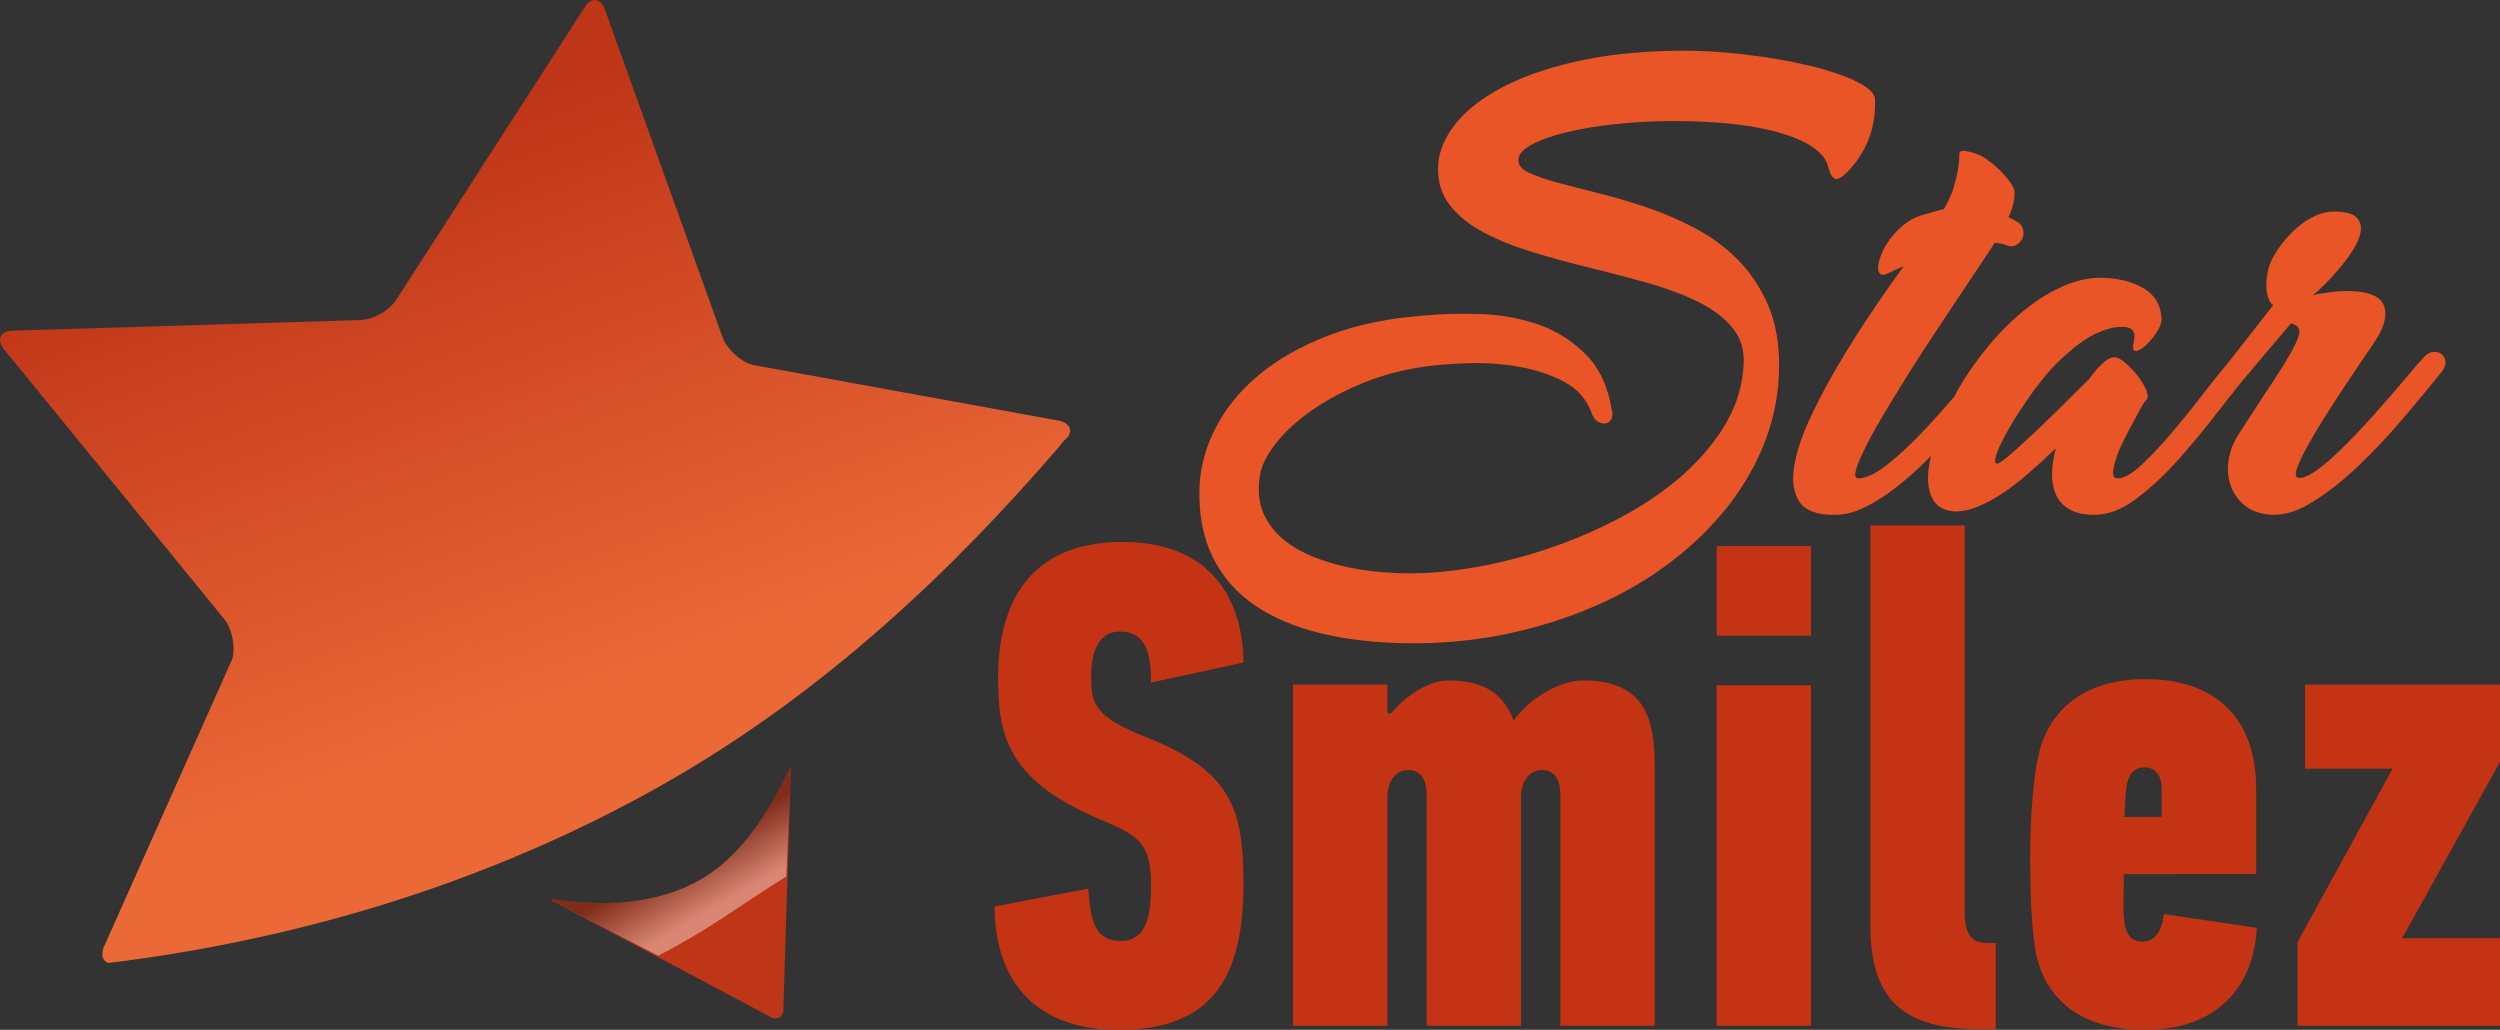
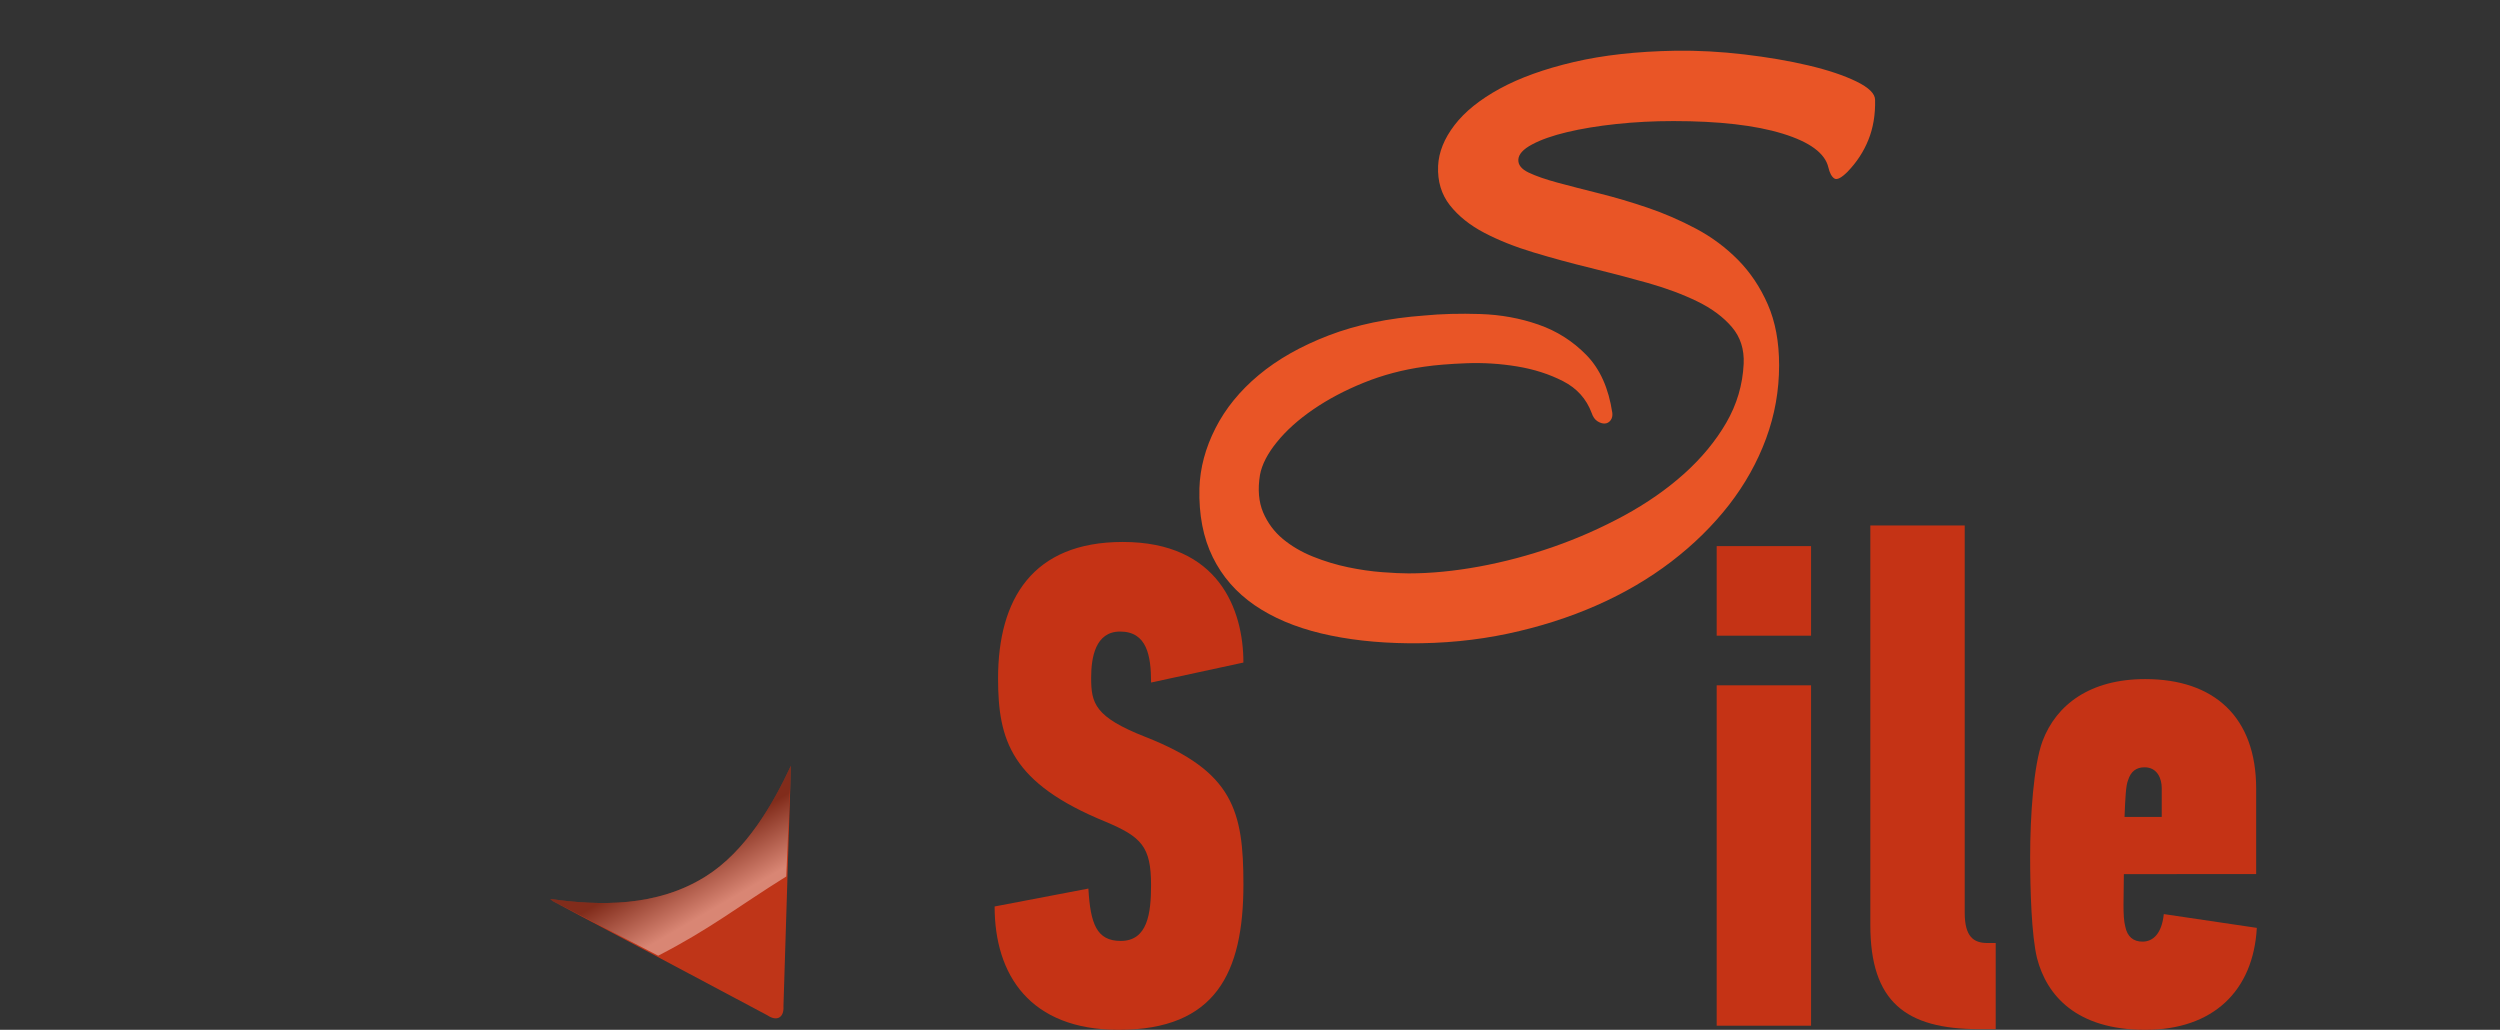
<svg xmlns="http://www.w3.org/2000/svg" xmlns:ns1="http://ns.adobe.com/AdobeSVGViewerExtensions/3.0/" version="1.1" id="Layer_1" x="0px" y="0px" width="149.814px" height="61.713px" viewBox="0 0 149.814 61.713" style="enable-background:new 0 0 149.814 61.713;" xml:space="preserve">
  <rect x="0" y="0" width="149.814" height="61.713" fill="#333333" stroke="none" />
  <g>
    <g>
      <g>
        <g>
          <g>
            <path style="fill:#C53315;" d="M67.037,61.713c-5.326,0-7.434-3.303-7.434-7.392l5.619-1.073       c0.121,2.106,0.492,3.138,1.938,3.138c1.611,0,1.818-1.651,1.818-3.344c0-2.313-0.576-2.891-2.725-3.799       c-5.656-2.313-6.443-4.873-6.443-8.59c0-4.748,2.064-8.176,7.475-8.176c5.74,0,7.227,4.047,7.227,7.227l-5.533,1.197       c0-1.609-0.248-3.055-1.857-3.055c-1.486,0-1.734,1.568-1.734,2.766c0,1.528,0.205,2.354,3.26,3.551       c5.246,2.064,5.865,4.419,5.865,8.838C74.512,58.287,72.861,61.713,67.037,61.713z" />
-             <path style="fill:#C53315;" d="M99.16,45.94v15.526h-5.656V47.632c0-1.114-0.496-1.486-1.115-1.486s-1.115,0.455-1.238,1.404       v13.916h-5.656V47.632c0-1.114-0.498-1.486-1.117-1.486c-0.66,0-1.238,0.578-1.238,1.61v13.71h-5.656V41.027h5.656v1.692       l0.207,0.041c0.701-0.867,2.148-1.982,3.428-1.982c2.352,0,3.387,0.95,3.922,2.396c1.115-1.486,2.891-2.396,4.17-2.396       C98.625,40.778,99.16,43.132,99.16,45.94z" />
            <path style="fill:#C53315;" d="M102.873,38.094v-5.368h5.656v5.368H102.873z M102.873,61.466V41.068h5.656v20.398H102.873z" />
            <path style="fill:#C53315;" d="M118.604,61.672c-4.418,0-6.523-1.651-6.523-6.235v-23.95h5.656v23.207       c0,1.445,0.535,1.817,1.363,1.817h0.494v5.161H118.604z" />
            <path style="fill:#C53315;" d="M127.273,52.382c0,1.32-0.084,2.518,0.084,3.137c0.121,0.62,0.492,0.909,1.031,0.909       c0.619,0,1.154-0.454,1.279-1.651l5.574,0.826c-0.207,3.758-2.6,6.11-6.689,6.11c-4.127,0-5.904-2.064-6.482-4.294       c-0.332-1.363-0.412-4.088-0.412-6.07c0-2.478,0.207-5.492,0.742-6.938c0.826-2.188,2.85-3.716,6.152-3.716       c4.129,0,6.65,2.271,6.65,6.565v5.121H127.273z M127.314,48.955h2.229V47.22c0-0.537-0.248-1.239-1.031-1.239       c-0.494,0-0.826,0.247-0.99,0.784C127.395,47.055,127.357,47.839,127.314,48.955z" />
-             <path style="fill:#C53315;" d="M137.676,61.466V56.47l5.699-10.406h-5.244v-5.037h11.684v4.623l-5.863,10.572h5.863v5.244       H137.676z" />
          </g>
        </g>
        <g>
          <path style="fill:#E95526;" d="M91.811,8.656c0.531-0.285,1.229-0.531,2.092-0.737c0.865-0.207,1.85-0.369,2.951-0.487      c1.1-0.118,2.24-0.177,3.42-0.177c2.734,0,4.914,0.251,6.547,0.752c1.631,0.501,2.545,1.175,2.744,2.021      c0.078,0.334,0.195,0.556,0.354,0.663c0.156,0.108,0.422-0.024,0.795-0.397c0.551-0.571,0.969-1.209,1.252-1.917      c0.285-0.708,0.42-1.504,0.4-2.389c0-0.373-0.375-0.742-1.121-1.106c-0.748-0.363-1.699-0.683-2.859-0.958      c-1.16-0.275-2.449-0.496-3.863-0.663c-1.418-0.167-2.793-0.241-4.131-0.221c-2.299,0.039-4.328,0.265-6.088,0.678      c-1.762,0.413-3.234,0.944-4.424,1.593c-1.189,0.649-2.096,1.376-2.715,2.183s-0.947,1.622-0.986,2.447      c-0.039,0.925,0.197,1.71,0.707,2.359c0.512,0.649,1.199,1.2,2.064,1.652c0.865,0.453,1.852,0.845,2.965,1.179      c1.109,0.335,2.252,0.645,3.42,0.93s2.309,0.585,3.422,0.899c1.111,0.314,2.098,0.684,2.963,1.106      c0.863,0.422,1.553,0.934,2.064,1.533s0.746,1.332,0.707,2.197c-0.059,1.258-0.406,2.438-1.045,3.54      c-0.639,1.101-1.482,2.118-2.521,3.052c-1.043,0.934-2.242,1.769-3.598,2.507c-1.359,0.737-2.768,1.361-4.232,1.872      c-1.467,0.512-2.945,0.905-4.439,1.181c-1.492,0.274-2.91,0.413-4.246,0.413c-0.412,0-0.945-0.025-1.592-0.074      c-0.65-0.049-1.328-0.147-2.037-0.295c-0.705-0.147-1.404-0.358-2.092-0.634c-0.689-0.276-1.293-0.63-1.814-1.062      c-0.52-0.433-0.912-0.964-1.182-1.593c-0.264-0.629-0.328-1.375-0.189-2.241c0.117-0.629,0.459-1.288,1.02-1.977      c0.557-0.688,1.279-1.336,2.166-1.946c0.885-0.609,1.896-1.145,3.037-1.607c1.139-0.461,2.35-0.782,3.627-0.959      c0.67-0.098,1.508-0.167,2.521-0.206c1.012-0.039,2.025,0.025,3.037,0.191c1.012,0.167,1.934,0.462,2.758,0.885      c0.826,0.423,1.395,1.057,1.711,1.902c0.078,0.236,0.195,0.403,0.354,0.501c0.156,0.099,0.305,0.143,0.441,0.133      c0.139-0.01,0.25-0.074,0.34-0.192c0.09-0.118,0.123-0.266,0.104-0.442c-0.219-1.475-0.734-2.629-1.549-3.465      c-0.816-0.835-1.773-1.445-2.875-1.828c-1.102-0.384-2.262-0.594-3.479-0.634c-1.221-0.039-2.34-0.01-3.363,0.089      c-2.162,0.158-4.076,0.556-5.734,1.194c-1.662,0.639-3.057,1.43-4.189,2.374c-1.131,0.944-1.994,2.005-2.594,3.186      c-0.6,1.179-0.922,2.379-0.961,3.597c-0.039,1.593,0.227,2.968,0.799,4.129c0.568,1.16,1.406,2.118,2.504,2.876      c1.102,0.756,2.436,1.321,3.998,1.695c1.561,0.373,3.307,0.57,5.234,0.59c2.064,0.02,4.045-0.173,5.941-0.575      c1.896-0.403,3.674-0.969,5.324-1.696c1.652-0.727,3.145-1.602,4.482-2.624c1.336-1.022,2.484-2.153,3.451-3.392      c0.961-1.239,1.703-2.565,2.225-3.981s0.781-2.88,0.781-4.395c0-1.396-0.227-2.609-0.678-3.642      c-0.451-1.032-1.047-1.921-1.783-2.668c-0.738-0.747-1.578-1.372-2.521-1.873c-0.945-0.501-1.906-0.918-2.891-1.253      c-0.982-0.334-1.945-0.619-2.891-0.855c-0.943-0.236-1.779-0.452-2.508-0.648c-0.725-0.197-1.305-0.398-1.736-0.604      c-0.434-0.207-0.639-0.467-0.619-0.782C91.006,9.241,91.277,8.941,91.811,8.656z" />
-           <path style="fill:#E95526;" d="M146.309,21.219c-0.139-0.108-0.307-0.152-0.502-0.133c-0.197,0.021-0.373,0.119-0.529,0.295      c-0.277,0.295-0.617,0.684-1.018,1.166c-0.404,0.481-0.844,0.993-1.314,1.533c-0.471,0.541-0.963,1.086-1.473,1.637      c-0.514,0.551-1.004,1.047-1.477,1.489c-0.471,0.443-0.902,0.796-1.297,1.062c-0.393,0.265-0.707,0.388-0.945,0.368      c-0.195-0.019-0.23-0.21-0.104-0.575c0.129-0.364,0.348-0.821,0.65-1.372c0.305-0.55,0.664-1.15,1.076-1.799      c0.414-0.648,0.814-1.268,1.209-1.858c0.393-0.59,0.742-1.111,1.049-1.563c0.303-0.452,0.504-0.747,0.602-0.884      c0.395-0.59,0.623-1.086,0.682-1.489c0.059-0.403,0.008-0.723-0.148-0.959c-0.158-0.236-0.404-0.408-0.738-0.516      c-0.332-0.107-0.703-0.167-1.105-0.177c-0.404-0.009-0.816,0.011-1.238,0.06c-0.424,0.049-0.793,0.114-1.107,0.192      c0.119-0.078,0.32-0.255,0.605-0.531s0.586-0.595,0.9-0.959c0.313-0.363,0.604-0.747,0.871-1.15      c0.264-0.403,0.432-0.777,0.498-1.121c0.07-0.344,0-0.634-0.205-0.87c-0.207-0.235-0.613-0.363-1.223-0.383      c-0.455-0.02-0.881,0.064-1.283,0.251c-0.404,0.187-0.771,0.427-1.107,0.722c-0.334,0.295-0.629,0.609-0.883,0.943      c-0.258,0.335-0.453,0.64-0.592,0.915c-0.117,0.236-0.207,0.491-0.266,0.767c-0.059,0.275-0.086,0.545-0.086,0.811      s0.033,0.506,0.104,0.723c0.066,0.217,0.17,0.374,0.309,0.472l-2.537,3.244c-0.014,0.015-0.018,0.03-0.031,0.044      c-0.461,0.543-0.965,1.165-1.531,1.902c-0.646,0.846-1.297,1.652-1.947,2.418c-0.646,0.767-1.264,1.42-1.84,1.961      c-0.58,0.541-1.057,0.811-1.432,0.811c-0.197,0-0.289-0.113-0.281-0.339c0.012-0.226,0.07-0.506,0.178-0.84      c0.107-0.334,0.26-0.698,0.459-1.091c0.193-0.393,0.387-0.761,0.574-1.106c0.186-0.344,0.348-0.639,0.484-0.885      c0.141-0.246,0.227-0.378,0.266-0.398c0.139-0.118,0.152-0.314,0.045-0.589s-0.273-0.561-0.5-0.855      c-0.229-0.295-0.469-0.555-0.723-0.782c-0.256-0.226-0.475-0.349-0.65-0.368c-0.217-0.02-0.463,0.093-0.736,0.339      c-0.275,0.246-0.561,0.575-0.855,0.988c-0.49,0.492-1.031,1.027-1.623,1.607c-0.588,0.58-1.154,1.125-1.693,1.637      c-0.541,0.512-1.016,0.939-1.416,1.283c-0.404,0.344-0.654,0.516-0.754,0.516c-0.117,0-0.15-0.113-0.104-0.339      c0.051-0.226,0.164-0.521,0.34-0.884c0.176-0.364,0.4-0.767,0.664-1.209c0.266-0.443,0.551-0.885,0.857-1.327      c0.303-0.443,0.607-0.855,0.912-1.239c0.303-0.383,0.586-0.702,0.842-0.958c0.924-0.904,1.709-1.509,2.357-1.813      s1.209-0.447,1.682-0.428c0.549,0.02,0.768,0.294,0.65,0.826c-0.102,0.413-0.07,0.619,0.086,0.619      c0.158,0,0.354-0.103,0.592-0.31c0.234-0.207,0.457-0.467,0.662-0.782c0.207-0.314,0.311-0.579,0.311-0.796      c0-0.255-0.051-0.521-0.148-0.796c-0.098-0.275-0.264-0.526-0.502-0.752c-0.234-0.226-0.561-0.422-0.973-0.59      c-0.414-0.167-0.924-0.28-1.531-0.339c-0.848-0.079-1.693,0.054-2.539,0.398c-0.844,0.344-1.662,0.831-2.445,1.459      c-0.787,0.63-1.525,1.356-2.213,2.183c-0.688,0.826-1.293,1.686-1.814,2.58c-0.092,0.161-0.166,0.317-0.252,0.477      c-0.611,0.71-1.227,1.409-1.857,2.074c-0.729,0.767-1.436,1.425-2.123,1.976c-0.688,0.551-1.277,0.836-1.77,0.855      c-0.195,0-0.24-0.182-0.133-0.546c0.107-0.363,0.316-0.845,0.619-1.445c0.305-0.6,0.693-1.292,1.166-2.079      c0.473-0.786,0.969-1.593,1.488-2.418c0.521-0.826,1.057-1.651,1.609-2.477c0.549-0.826,1.053-1.588,1.516-2.286      c0.463-0.697,0.865-1.302,1.211-1.813c0.34-0.509,0.572-0.861,0.691-1.058c0.283,0.023,0.541,0.079,0.768,0.173      c0.217,0.059,0.402,0.04,0.561-0.059c0.156-0.098,0.271-0.231,0.34-0.398c0.068-0.167,0.078-0.344,0.029-0.53      c-0.051-0.187-0.174-0.34-0.369-0.458c-0.176-0.104-0.338-0.176-0.504-0.262c0.027-0.063,0.066-0.133,0.092-0.194      c0.215-0.521,0.303-0.988,0.264-1.401c-0.039-0.158-0.141-0.35-0.309-0.576c-0.168-0.226-0.369-0.452-0.605-0.678      c-0.234-0.226-0.471-0.423-0.705-0.59c-0.238-0.167-0.443-0.28-0.619-0.339c-0.277-0.099-0.521-0.163-0.74-0.192      c-0.215-0.029-0.322,0.044-0.322,0.221c0,0.551-0.109,1.194-0.324,1.931c-0.137,0.46-0.35,0.905-0.598,1.345      c-0.053,0.013-0.117,0.011-0.17,0.026c-0.412,0.118-0.824,0.236-1.238,0.354c-0.354,0.118-0.684,0.3-0.99,0.545      c-0.303,0.246-0.568,0.516-0.795,0.811c-0.225,0.295-0.404,0.595-0.529,0.9c-0.129,0.305-0.203,0.565-0.223,0.782      c-0.02,0.216,0.023,0.368,0.133,0.457s0.291,0.064,0.547-0.074c0.154-0.078,0.467-0.218,0.859-0.395      c-0.275,0.385-0.549,0.763-0.832,1.162c-0.941,1.337-1.813,2.654-2.609,3.952c-0.795,1.298-1.479,2.542-2.049,3.73      c-0.57,1.19-0.93,2.237-1.076,3.141c-0.146,0.905-0.041,1.622,0.324,2.153c0.363,0.531,1.076,0.786,2.137,0.767      c0.572,0,1.166-0.153,1.785-0.457c0.619-0.305,1.25-0.708,1.889-1.209s1.271-1.066,1.902-1.696      c0.055-0.055,0.102-0.112,0.154-0.167c-0.068,0.324-0.131,0.641-0.154,0.933c-0.059,0.689,0.033,1.249,0.281,1.681      c0.244,0.433,0.672,0.668,1.283,0.708c0.412,0.02,0.863-0.069,1.355-0.265c0.49-0.196,0.998-0.467,1.518-0.811      c0.521-0.344,1.051-0.752,1.592-1.224c0.541-0.472,1.076-0.963,1.609-1.474c-0.139,0.531-0.213,1.032-0.223,1.504      c-0.01,0.472,0.068,0.895,0.236,1.268c0.168,0.374,0.438,0.669,0.813,0.885c0.371,0.216,0.873,0.324,1.502,0.324      c0.807,0,1.639-0.319,2.492-0.958c0.855-0.639,1.689-1.416,2.508-2.33c0.813-0.914,1.598-1.858,2.346-2.831      c0.744-0.973,1.414-1.804,2.004-2.492c0.01-0.013,0.012-0.025,0.02-0.037l2.396-2.823c0.314,0.079,0.482,0.221,0.502,0.427      s-0.098,0.556-0.354,1.047c-0.258,0.491-0.652,1.146-1.195,1.961c-0.541,0.815-1.223,1.862-2.049,3.141      c-0.336,0.511-0.547,1.032-0.633,1.563c-0.09,0.531-0.059,1.028,0.086,1.489c0.148,0.462,0.404,0.861,0.768,1.195      c0.365,0.334,0.842,0.54,1.43,0.619c0.807,0.118,1.678-0.104,2.611-0.664c0.934-0.56,1.871-1.287,2.816-2.182      c0.943-0.895,1.852-1.858,2.729-2.891c0.873-1.032,1.645-1.96,2.314-2.787c0.176-0.235,0.254-0.447,0.234-0.634      C146.523,21.475,146.445,21.327,146.309,21.219z" />
        </g>
      </g>
    </g>
    <g>
      <path style="fill:#BF3518;" d="M42.291,52.517c-2.922,1.841-6.373,1.771-9.314,1.354c0.047,0.041,0.078,0.082,0.15,0.131    l12.855,6.838c0.574,0.39,1.012,0.143,0.967-0.547l0.447-14.379c0-0.006-0.006-0.012-0.006-0.018    C46.328,48.171,44.713,51,42.291,52.517z" />
      <linearGradient id="SVGID_1_" gradientUnits="userSpaceOnUse" x1="-161.281" y1="156.292" x2="-162.559" y2="159.825" gradientTransform="matrix(0.642 -0.767 0.767 0.642 24.641 -172.884)">
        <stop offset="0" style="stop-color:#221E20" />
        <stop offset="1" style="stop-color:#FFFFFF" />
        <ns1:midPointStop offset="0" style="stop-color:#221E20" />
        <ns1:midPointStop offset="0.5" style="stop-color:#221E20" />
        <ns1:midPointStop offset="1" style="stop-color:#FFFFFF" />
      </linearGradient>
      <path style="opacity:0.4;fill:url(#SVGID_1_);adobe-blending-mode:multiply;" d="M42.291,52.517    c-2.922,1.841-6.373,1.771-9.314,1.354c0.047,0.041,0.078,0.082,0.15,0.131l6.316,3.268c3.115-1.603,4.77-2.936,7.674-4.747    l0.279-6.608c0-0.006-0.006-0.012-0.006-0.018C46.328,48.171,44.713,51,42.291,52.517z" />
      <g>
        <linearGradient id="SVGID_2_" gradientUnits="userSpaceOnUse" x1="407.644" y1="256.707" x2="430.93" y2="282.788" gradientTransform="matrix(0.929 0.369 -0.369 0.929 -260.675 -380.142)">
          <stop offset="0" style="stop-color:#BF3518" />
          <stop offset="1" style="stop-color:#EB6837" />
          <ns1:midPointStop offset="0" style="stop-color:#BF3518" />
          <ns1:midPointStop offset="0.5" style="stop-color:#BF3518" />
          <ns1:midPointStop offset="1" style="stop-color:#EB6837" />
        </linearGradient>
-         <path style="fill:url(#SVGID_2_);" d="M63.492,25.216l-18.377-3.348c-0.746-0.195-1.563-0.951-1.818-1.666L36.254,0.586     c-0.26-0.721-0.814-0.79-1.225-0.136L23.744,17.967c-0.416,0.642-1.381,1.191-2.15,1.213L0.762,19.815     C0,19.842-0.229,20.346,0.25,20.945l13.18,16.145c0.484,0.594,0.699,1.68,0.484,2.414L6.186,56.832     c-0.139,0.477,0.006,0.779,0.305,0.875c10.492-1.284,22.168-4.427,33.225-10.689c9.779-5.542,17.51-12.998,23.771-20.27     c0.15-0.192,0.254-0.324,0.254-0.324C64.344,25.956,64.234,25.411,63.492,25.216z" />
      </g>
    </g>
  </g>
</svg>